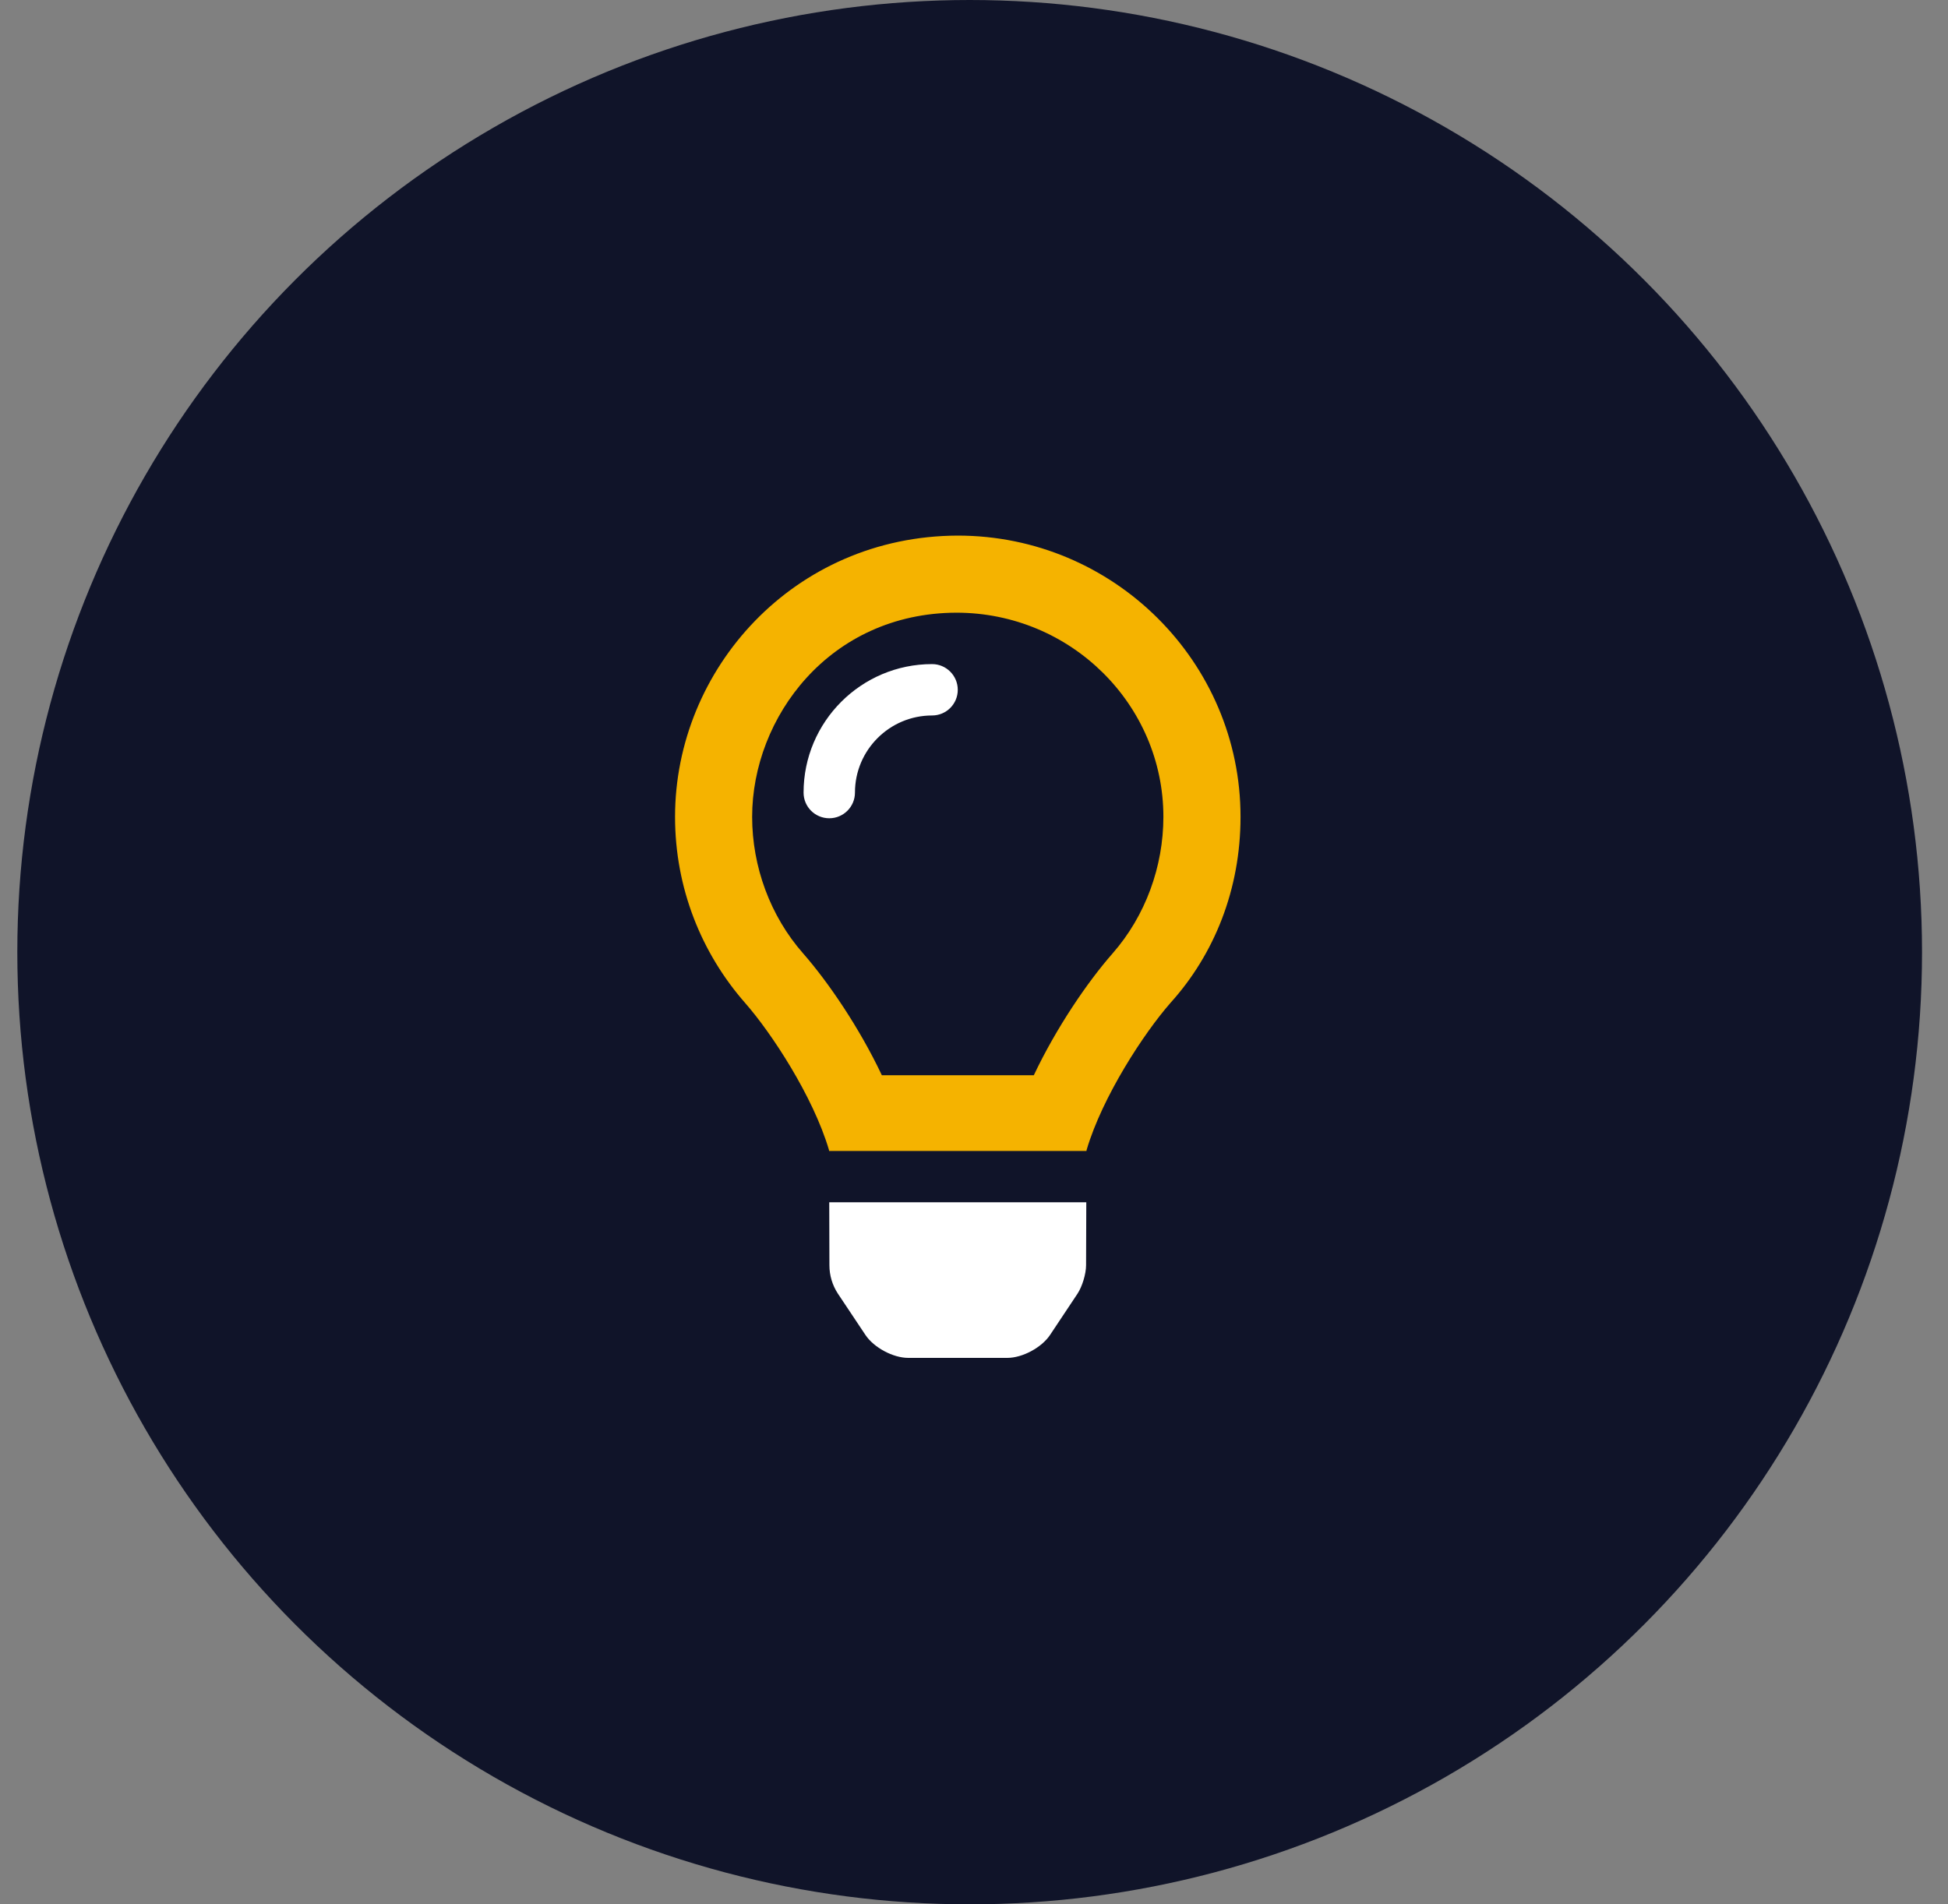
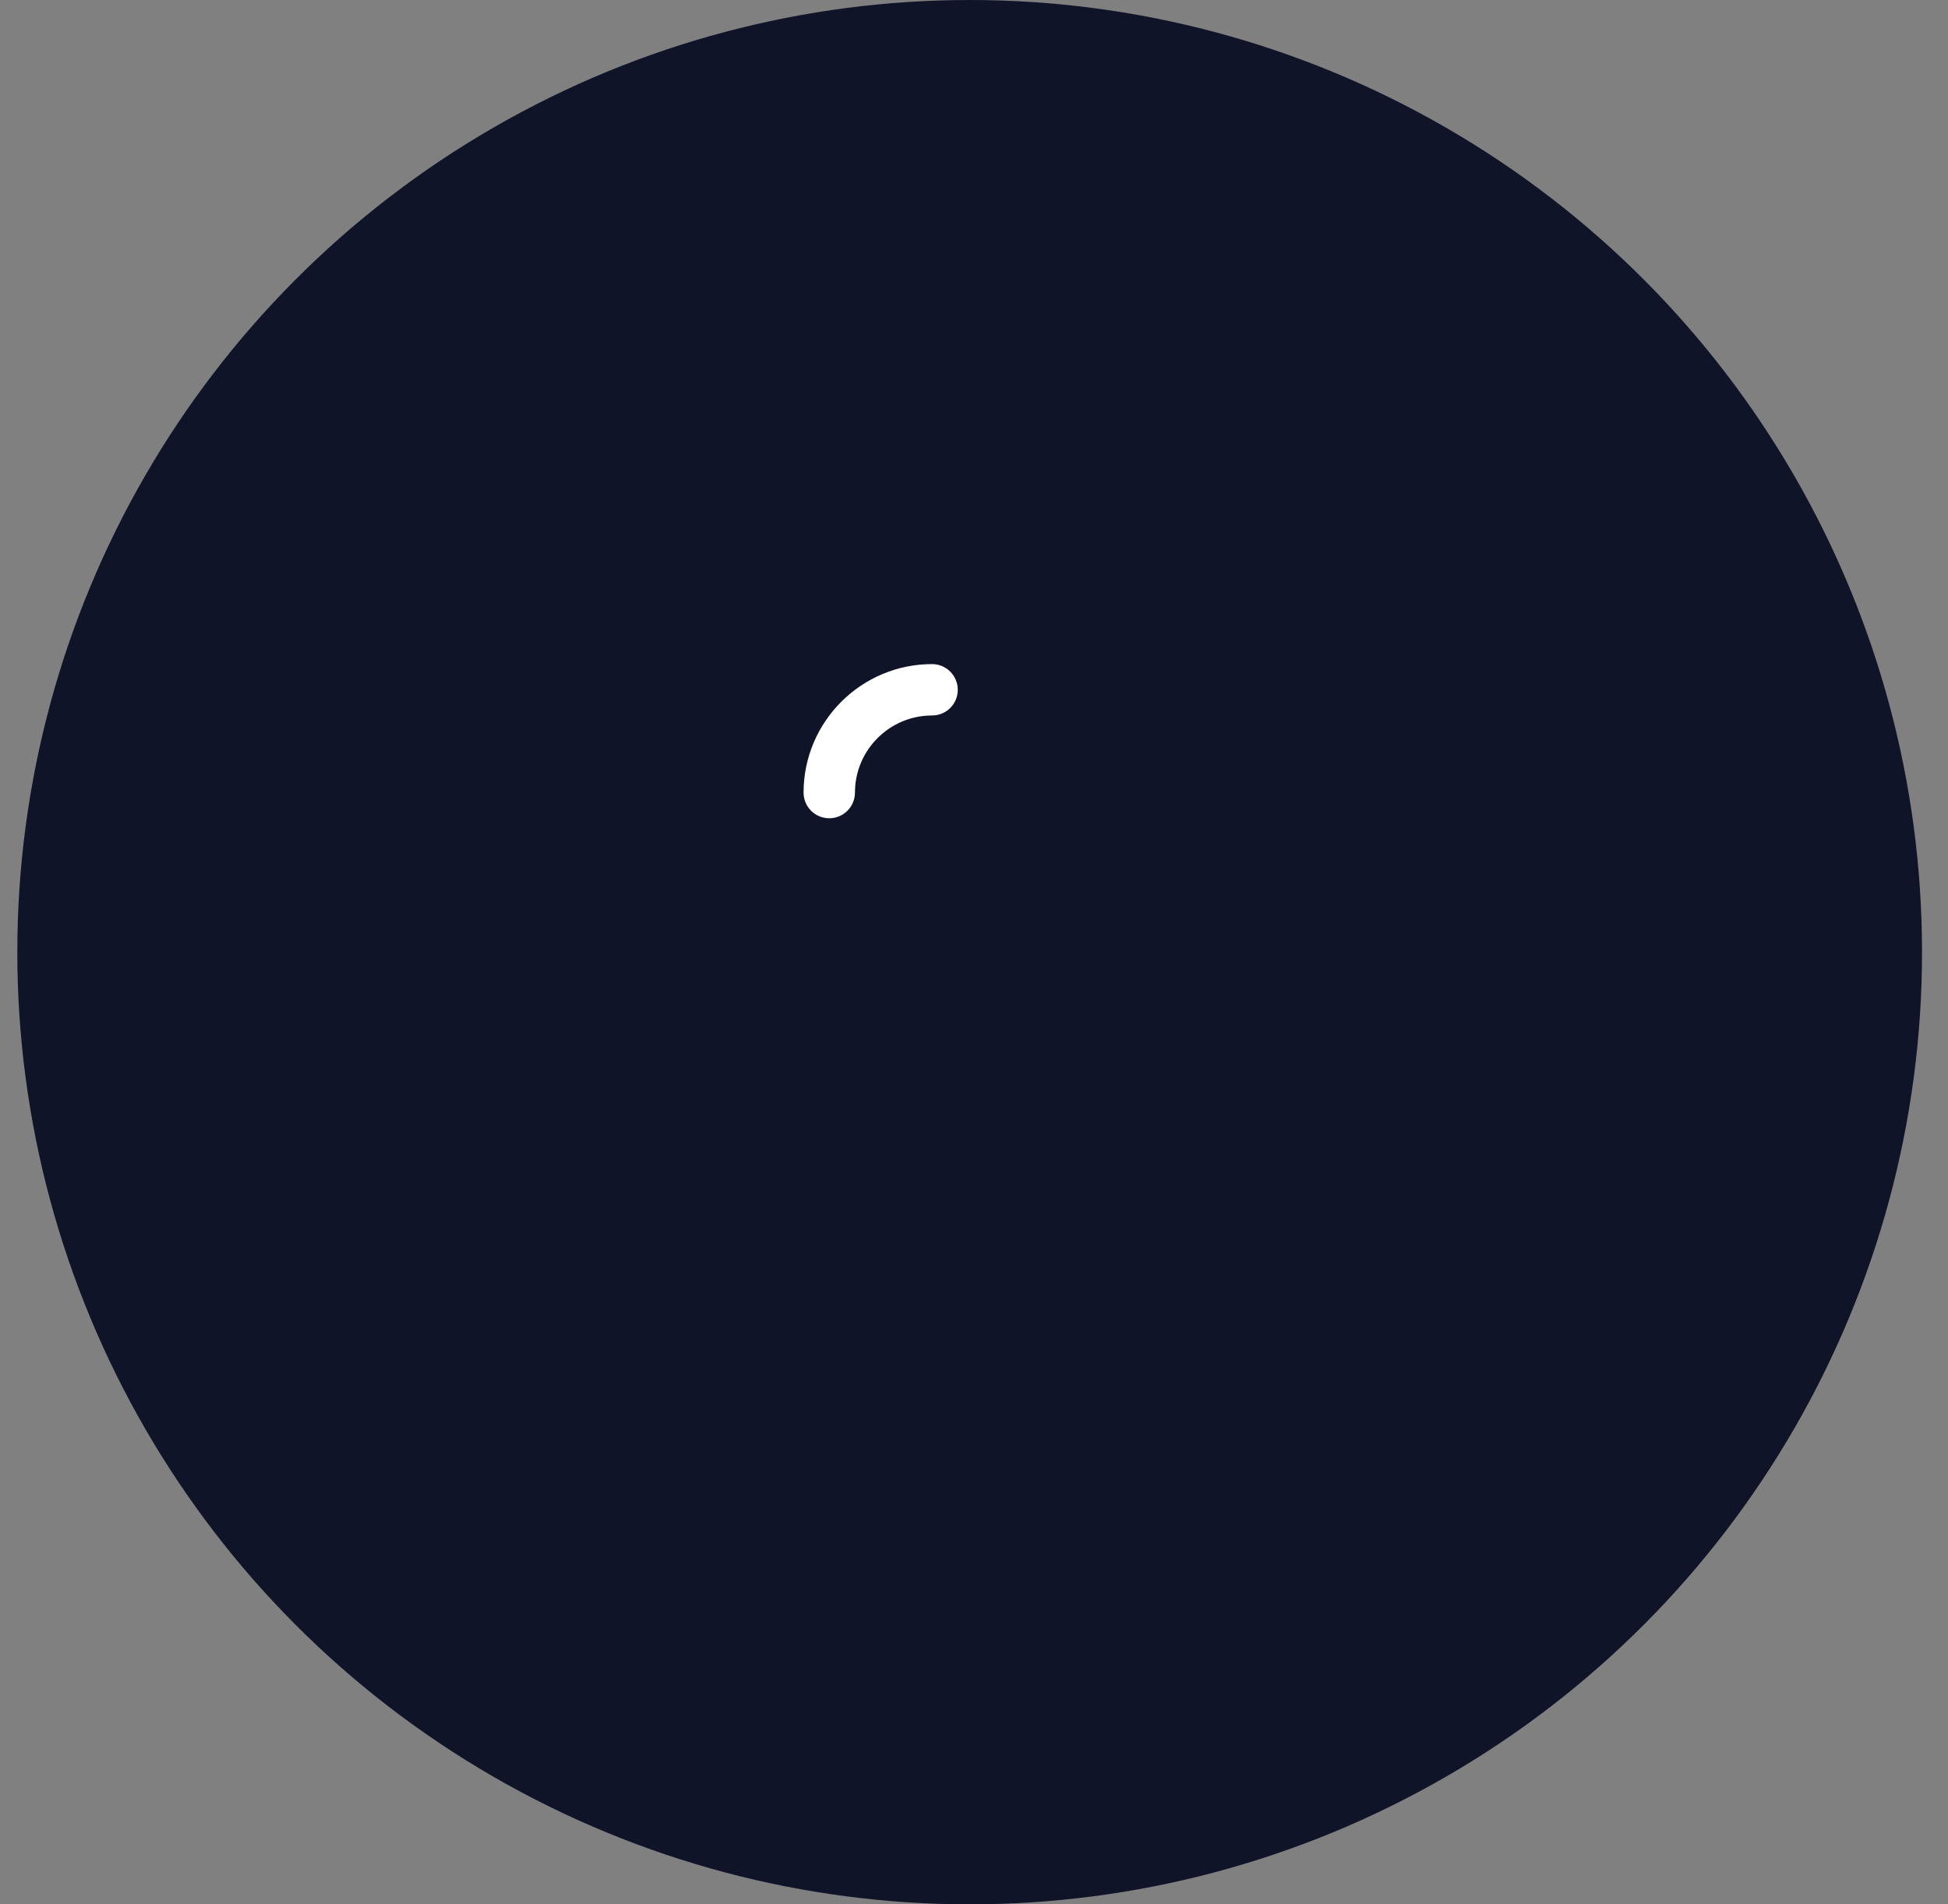
<svg xmlns="http://www.w3.org/2000/svg" width="45px" height="44px" viewBox="0 0 45 44" version="1.1">
  <rect x="0" y="0" width="45" height="44" fill="#808080" stroke="none" />
  <title>blog</title>
  <g id="Fat-Menus---Create" stroke="none" stroke-width="1" fill="none" fill-rule="evenodd">
    <g id="Marketing---Resources" transform="translate(-291, -86)" fill-rule="nonzero">
      <g id="Create-Menu-1" transform="translate(259, 16)">
        <g id="blog" transform="translate(32.4, 70)">
          <circle id="Oval" fill="#101429" cx="22" cy="22" r="22" />
          <g id="lightbulb" transform="translate(15.194, 12.375)">
-             <path d="M6.531,0 C2.747,0.012 0,3.079 0,6.498 C0,8.145 0.61,9.646 1.616,10.795 C2.23,11.494 3.188,12.956 3.554,14.189 C3.555,14.198 3.558,14.208 3.559,14.218 L9.504,14.218 C9.505,14.208 9.507,14.199 9.509,14.189 C9.875,12.956 10.833,11.494 11.446,10.795 C12.454,9.678 13.063,8.179 13.063,6.498 C13.063,2.924 10.138,0 6.531,0 Z M10.109,9.652 C9.527,10.315 8.808,11.37 8.288,12.468 L4.777,12.468 C4.258,11.37 3.538,10.315 2.958,9.653 C2.198,8.788 1.781,7.648 1.781,6.498 C1.781,4.204 3.566,1.791 6.498,1.781 C9.151,1.781 11.281,3.911 11.281,6.498 C11.281,7.648 10.866,8.788 10.109,9.652 Z" id="Shape" fill="#F5B300" />
-             <path d="M3.566,16.859 C3.566,17.092 3.634,17.32 3.762,17.515 L4.398,18.469 C4.593,18.761 5.036,18.999 5.387,18.999 L7.675,18.999 C8.026,18.999 8.468,18.761 8.663,18.469 L9.297,17.516 C9.406,17.351 9.495,17.057 9.495,16.859 L9.5,15.404 L3.562,15.404 L3.566,16.859 L3.566,16.859 Z" id="Path" fill="#FFFFFF" />
            <path d="M5.938,2.969 C4.301,2.969 2.969,4.301 2.969,5.938 C2.969,6.266 3.234,6.531 3.563,6.531 C3.891,6.531 4.156,6.264 4.156,5.938 C4.156,4.955 4.955,4.156 5.938,4.156 C6.266,4.156 6.531,3.891 6.531,3.563 C6.531,3.235 6.264,2.969 5.938,2.969 L5.938,2.969 Z" id="Path" fill="#FFFFFF" />
          </g>
        </g>
      </g>
    </g>
  </g>
</svg>